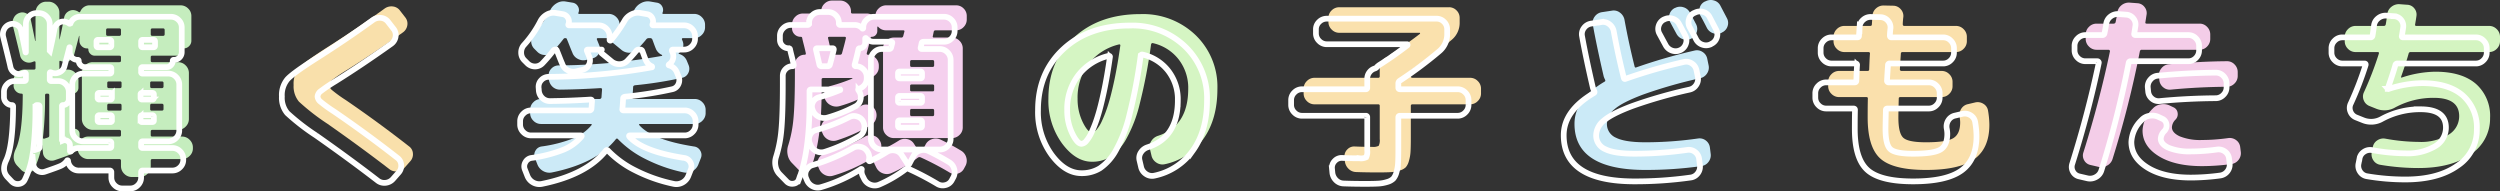
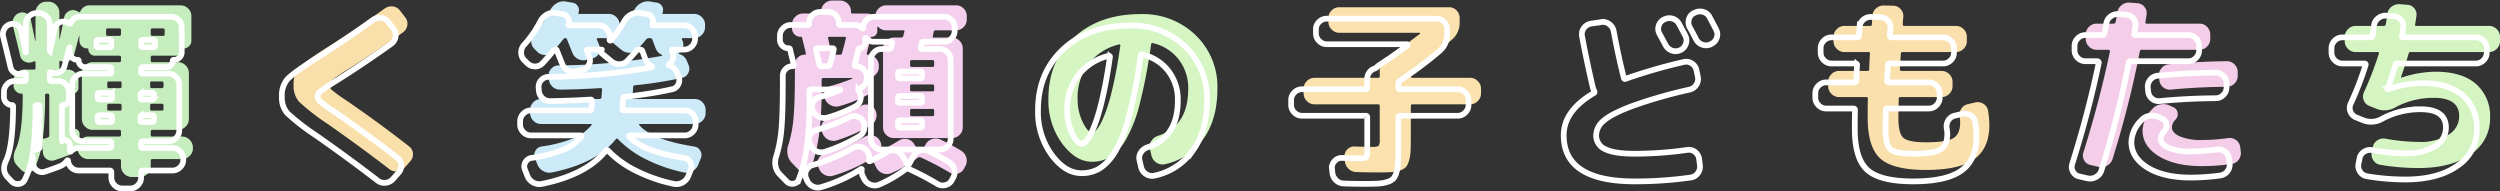
<svg xmlns="http://www.w3.org/2000/svg" width="655.313" height="50.146" viewBox="0 0 655.313 50.146">
  <rect x="0" y="0" width="655.313" height="50.146" fill="#333333" stroke="none" />
  <g id="slidetxt" transform="translate(-629.037 -727.704)">
    <path id="パス_98219" data-name="パス 98219" d="M-21.7-26.75q-.2-1-1.9-7.85a2.822,2.822,0,0,1,.225-1.975A2.511,2.511,0,0,1-21.9-37.9a2.183,2.183,0,0,1,1.85.125,2.024,2.024,0,0,1,1.1,1.425q.5,2.25,1.2,5.75a.044.044,0,0,0,.05.05.044.044,0,0,0,.05-.05V-38a2.778,2.778,0,0,1,.825-2,2.656,2.656,0,0,1,1.975-.85h.6a2.737,2.737,0,0,1,2,.85,2.737,2.737,0,0,1,.85,2v7l.05.05q.55-2.35,1.2-5.75a2.34,2.34,0,0,1,1.025-1.55A2.248,2.248,0,0,1-7.35-38.6a2.943,2.943,0,0,1,.95.4q.3.3.5-.1a2.607,2.607,0,0,1,2.55-1.6h23.7a2.778,2.778,0,0,1,2,.825A2.656,2.656,0,0,1,23.2-37.1v6.45a1.975,1.975,0,0,1-.6,1.45,1.976,1.976,0,0,1-1.45.6H21.1a.221.221,0,0,0-.25.25,1.621,1.621,0,0,1-.475,1.15,1.556,1.556,0,0,1-1.175.5H12.95a.354.354,0,0,0-.4.4v.9a.354.354,0,0,0,.4.4H19.7a2.737,2.737,0,0,1,2,.85,2.737,2.737,0,0,1,.85,2V-10.1a2.737,2.737,0,0,1-.85,2,2.737,2.737,0,0,1-2,.85H12.95q-.4,0-.4.45v.9a.354.354,0,0,0,.4.4h7.8a2.737,2.737,0,0,1,2,.85,2.737,2.737,0,0,1,.85,2v.25a2.656,2.656,0,0,1-.85,1.975,2.778,2.778,0,0,1-2,.825h-7.8q-.4,0-.4.45v1.4a2.737,2.737,0,0,1-.85,2,2.737,2.737,0,0,1-2,.85H7.6a2.737,2.737,0,0,1-2-.85,2.737,2.737,0,0,1-.85-2V.85A.4.4,0,0,0,4.3.4H-3.8A2.734,2.734,0,0,1-5.7-.325,2.708,2.708,0,0,1-6.6-2.15a.118.118,0,0,0-.1-.125.122.122,0,0,0-.15.075A4.017,4.017,0,0,1-8.65-.75Q-9.7-.3-12.65.7a2.246,2.246,0,0,1-2-.25,2.148,2.148,0,0,1-1.05-1.7l-.2-1.95a.144.144,0,0,1-.1-.05,22.241,22.241,0,0,1-1.95,6.1,1.934,1.934,0,0,1-1.575,1.075A2.181,2.181,0,0,1-21.4,3.25l-.95-1Q-24.1.5-22.85-2.2q1.8-3.7,1.85-14.2,0-.35-.3-.35a2.017,2.017,0,0,1-1.475-.625A2.017,2.017,0,0,1-23.4-18.85V-20.2a2.778,2.778,0,0,1,.825-2,2.656,2.656,0,0,1,1.975-.85h2.5q.45,0,.45-.4V-24.9q0-.4-.4-.3l-.4.15a2.39,2.39,0,0,1-2.025-.1A2.276,2.276,0,0,1-21.7-26.75ZM12.55-33.4v1.05q0,.45.4.45H15.8q.4,0,.4-.45V-33.4q0-.45-.4-.45H12.95Q12.55-33.85,12.55-33.4ZM12.4-19.55v.9q0,.45.4.45h2.65a.4.4,0,0,0,.45-.45v-.9q0-.4-.45-.4H12.8A.354.354,0,0,0,12.4-19.55Zm0,5.9v.95a.354.354,0,0,0,.4.4h2.65q.45,0,.45-.4v-.95a.4.4,0,0,0-.45-.45H12.8Q12.4-14.1,12.4-13.65Zm-7.5.95v-.95q0-.45-.4-.45H1.6a.4.4,0,0,0-.45.45v.95q0,.4.45.4H4.5A.354.354,0,0,0,4.9-12.7Zm0-6.85a.354.354,0,0,0-.4-.4H1.6q-.45,0-.45.4v.9a.4.4,0,0,0,.45.45H4.5q.4,0,.4-.45ZM.85-33.4v1.05q0,.45.4.45H4.3a.4.4,0,0,0,.45-.45V-33.4a.4.4,0,0,0-.45-.45H1.25Q.85-33.85.85-33.4ZM-11.4-25.05v1.6a.354.354,0,0,0,.4.4h1.8a2.656,2.656,0,0,1,1.975.85,2.778,2.778,0,0,1,.825,2v1.85a1.557,1.557,0,0,1-.45,1.15,1.5,1.5,0,0,1-1.1.45.221.221,0,0,0-.25.25v8.85q0,.3.25.2A1.3,1.3,0,0,1-6.7-7.3a1.255,1.255,0,0,1,.6,1.1v1.5a.118.118,0,0,0,.1.125A.149.149,0,0,0-5.85-4.6,2.619,2.619,0,0,1-3.8-5.5H4.3q.45,0,.45-.4v-.9a.4.4,0,0,0-.45-.45H-2.65a2.737,2.737,0,0,1-2-.85,2.737,2.737,0,0,1-.85-2V-22.15a2.737,2.737,0,0,1,.85-2,2.737,2.737,0,0,1,2-.85H4.3q.45,0,.45-.4v-.9q0-.4-.45-.4H-2.15a1.581,1.581,0,0,1-1.15-.5,1.581,1.581,0,0,1-.5-1.15.221.221,0,0,0-.25-.25H-4.1a1.975,1.975,0,0,1-1.45-.6,1.975,1.975,0,0,1-.6-1.45v-1.2a.044.044,0,0,0-.05-.05.044.044,0,0,0-.05.05q-.6,2.35-1.3,4.95A2.326,2.326,0,0,1-8.9-25.325,2.5,2.5,0,0,1-11-25.3h-.05Q-11.4-25.5-11.4-25.05Zm-3.75,8.75A93.28,93.28,0,0,1-15.7-5.25a.21.21,0,0,0,.075.25.276.276,0,0,0,.275.05l.9-.3a.5.5,0,0,0,.4-.55V-16.3q0-.45-.4-.45h-.3Q-15.15-16.75-15.15-16.3Z" transform="translate(656 769)" fill="#c5edbe" />
    <path id="パス_98218" data-name="パス 98218" d="M-9.05-8.8a57.1,57.1,0,0,1-7.55-5.85A6.261,6.261,0,0,1-18-19a6.471,6.471,0,0,1,1.475-4.55Q-15.05-25.15-9-29q7.95-5.05,14.85-10.05a3.011,3.011,0,0,1,2.175-.55A2.656,2.656,0,0,1,9.9-38.5l1.4,1.8a2.6,2.6,0,0,1,.5,2.075A2.809,2.809,0,0,1,10.65-32.8Q3-27.35-3.95-23a44.1,44.1,0,0,0-3.825,2.575A1.965,1.965,0,0,0-8.65-19a1.938,1.938,0,0,0,.75,1.35,35.629,35.629,0,0,0,3.6,2.6Q4.25-9.2,12.3-2.9a2.444,2.444,0,0,1,.975,1.85,2.648,2.648,0,0,1-.675,2L11.15,2.6A2.984,2.984,0,0,1,9.175,3.625,2.83,2.83,0,0,1,7.05,3Q-.15-2.55-9.05-8.8Z" transform="translate(724 769)" fill="#f9e0ab" />
    <path id="パス_98217" data-name="パス 98217" d="M4.85-8.8a2.737,2.737,0,0,1-2-.85,2.737,2.737,0,0,1-.85-2v-.85a2.737,2.737,0,0,1,.85-2,2.737,2.737,0,0,1,2-.85H20.2a.489.489,0,0,0,.5-.45q.05-.65.15-2.05,0-.35-.4-.35-5.65.35-10.6.4a2.8,2.8,0,0,1-2.025-.8,3.042,3.042,0,0,1-.925-2l-.05-.7a2.485,2.485,0,0,1,.7-2,2.577,2.577,0,0,1,1.95-.85,157.35,157.35,0,0,0,27.05-2.5q.05,0,.05-.1a.2.2,0,0,0-.05-.15,3.041,3.041,0,0,1-1.65-1.75q-.15-.35-.425-1.1T34.05-30.9a.583.583,0,0,0-.6-.4H33.1a.806.806,0,0,0-.65.3q-.7.9-2.35,2.65a2.884,2.884,0,0,1-2.05.875,3.141,3.141,0,0,1-2.15-.775L23.4-30.3q-.55-.5,0-.95.05-.05-.05-.05H19.8q-.4,0-.3.35.1.25.325.8t.325.8A2.4,2.4,0,0,1,20-27.275,2.408,2.408,0,0,1,18.35-26l-1.6.4a3.045,3.045,0,0,1-2.225-.25,2.918,2.918,0,0,1-1.475-1.7q-.25-.55-.7-1.7T11.65-31q-.05-.3-.45-.3a.527.527,0,0,0-.45.2,41.673,41.673,0,0,1-2.9,3.4,2.65,2.65,0,0,1-2,.825,2.829,2.829,0,0,1-2-.875L3.1-28.5a2.772,2.772,0,0,1-.825-1.975A2.931,2.931,0,0,1,3.05-32.55,28.446,28.446,0,0,0,7.3-38.7,4.261,4.261,0,0,1,9-40.475a3.4,3.4,0,0,1,2.3-.425l1.8.3a1.909,1.909,0,0,1,1.425.975,1.814,1.814,0,0,1,.125,1.675q-.1.3.2.3H22.6a2.737,2.737,0,0,1,2,.85,2.737,2.737,0,0,1,.85,2v1q0,.1.125.15t.175-.05a36.581,36.581,0,0,0,3.6-5.1,4.1,4.1,0,0,1,1.75-1.7,3.663,3.663,0,0,1,2.35-.4l1.75.3a1.838,1.838,0,0,1,1.4.975,1.86,1.86,0,0,1,.1,1.675q-.1.3.2.3H45a2.737,2.737,0,0,1,2,.85,2.737,2.737,0,0,1,.85,2v.65a2.737,2.737,0,0,1-.85,2,2.737,2.737,0,0,1-2,.85H42.1q-.4,0-.3.35a.877.877,0,0,0,.1.25.877.877,0,0,1,.1.25,2.626,2.626,0,0,1,.05,1.675,2.39,2.39,0,0,1-1,1.325q-.25.25,0,.3A3.02,3.02,0,0,1,43.1-25.3l.45,1.1a2.449,2.449,0,0,1-.1,2.05,2.266,2.266,0,0,1-1.6,1.25A103.928,103.928,0,0,1,29.5-18.95q-.5.1-.5.45-.1,1.8-.2,2.75-.1.4.35.4h16a2.737,2.737,0,0,1,2,.85,2.737,2.737,0,0,1,.85,2v.85a2.737,2.737,0,0,1-.85,2,2.737,2.737,0,0,1-2,.85H30.8q-.4,0-.15.35Q34.1-4.6,44.95-2.9A2.147,2.147,0,0,1,46.6-1.8,2.13,2.13,0,0,1,46.75.15L46.1,1.8a3.34,3.34,0,0,1-1.525,1.75,3.3,3.3,0,0,1-2.325.35A40.633,40.633,0,0,1,32.1.325,26.076,26.076,0,0,1,25-4.85a.313.313,0,0,0-.5,0Q19.45,1.5,7.75,3.9a3.3,3.3,0,0,1-2.325-.35A3.34,3.34,0,0,1,3.9,1.8L3.25.15A2.13,2.13,0,0,1,3.4-1.8,2.118,2.118,0,0,1,5-2.9,35.792,35.792,0,0,0,13.225-5,12.186,12.186,0,0,0,18.05-8.45q.25-.35-.15-.35Z" transform="translate(766 769)" fill="#cceaf7" />
    <path id="パス_98216" data-name="パス 98216" d="M4.45,3.3,2.65,1.45A4.13,4.13,0,0,1,1.5-.725,4.787,4.787,0,0,1,1.65-3.2a33.215,33.215,0,0,0,1.375-7.025Q3.4-14.15,3.4-22.25V-24.4a2.455,2.455,0,0,1,.75-1.8,2.455,2.455,0,0,1,1.8-.75q.4,0,.3-.45-.15-.75-.5-2.1T5.3-31.4q-.05-.25-.4-.25a2.175,2.175,0,0,1-1.6-.65,2.175,2.175,0,0,1-.65-1.6v-1a2.737,2.737,0,0,1,.85-2,2.737,2.737,0,0,1,2-.85H9.85q.45,0,.45-.4v-.2a2.656,2.656,0,0,1,.85-1.975,2.778,2.778,0,0,1,2-.825h2.1a2.778,2.778,0,0,1,2,.825,2.656,2.656,0,0,1,.85,1.975v.2a.354.354,0,0,0,.4.4h3.65a2.675,2.675,0,0,1,2.1.9.1.1,0,0,0,.15.05.16.16,0,0,0,.1-.15v-.15a2.656,2.656,0,0,1,.85-1.975,2.778,2.778,0,0,1,2-.825h18.3a2.7,2.7,0,0,1,1.975.825A2.7,2.7,0,0,1,48.45-37.1v.9a2.778,2.778,0,0,1-.825,2,2.656,2.656,0,0,1-1.975.85h-5.3q-.5,0-.55.35-.05.2-.125.575t-.125.575q-.1.4.3.4h4.7a2.737,2.737,0,0,1,2,.85,2.737,2.737,0,0,1,.85,2V-7.9a2.656,2.656,0,0,1-.85,1.975,2.778,2.778,0,0,1-2,.825H29.35a2.778,2.778,0,0,1-2-.825A2.656,2.656,0,0,1,26.5-7.9V-28.6a2.737,2.737,0,0,1,.85-2,2.737,2.737,0,0,1,2-.85h1.9a.5.5,0,0,0,.55-.4q.05-.2.15-.575T32.1-33q.1-.35-.35-.35h-4.4a2.675,2.675,0,0,1-2.1-.9.122.122,0,0,0-.15-.075.118.118,0,0,0-.1.125v1.05a1.481,1.481,0,0,1-.425,1.05,1.359,1.359,0,0,1-1.025.45.32.32,0,0,0-.3.2q-.35,1.65-1,4.05-.1.45.3.45a2.737,2.737,0,0,1,2,.85,2.737,2.737,0,0,1,.85,2v.4a2.649,2.649,0,0,1-.6,1.7,2.863,2.863,0,0,1-1.5,1q-.25.1-.05.4a.841.841,0,0,1,.125.2.841.841,0,0,0,.125.2,2.684,2.684,0,0,1,.25,2.1,2.465,2.465,0,0,1-1.25,1.65,38.117,38.117,0,0,1-7.3,2.95,3.165,3.165,0,0,1-2.275-.15A3.087,3.087,0,0,1,11.3-15.3l-.05-.15a2.28,2.28,0,0,1,.05-2.025A2.411,2.411,0,0,1,12.9-18.8a45.845,45.845,0,0,0,5.55-1.9q.05-.1,0-.15h-7.6q-.45,0-.45.4v3.2q0,12.85-2.8,20a1.626,1.626,0,0,1-1.4,1.1A1.951,1.951,0,0,1,4.45,3.3ZM33.6-25.1v.9q0,.45.4.45h5.5q.4,0,.4-.45v-.9q0-.45-.4-.45H34Q33.6-25.55,33.6-25.1Zm0,6.35v1a.354.354,0,0,0,.4.4h5.5a.354.354,0,0,0,.4-.4v-1a.354.354,0,0,0-.4-.4H34A.354.354,0,0,0,33.6-18.75Zm0,6.45v1q0,.45.4.45h5.5q.4,0,.4-.45v-1q0-.45-.4-.45H34Q33.6-12.75,33.6-12.3ZM12.45-31.65q-.45,0-.35.4l.9,3.9a.473.473,0,0,0,.5.4h1.7a.5.5,0,0,0,.55-.4q.7-2.5,1-3.85.1-.45-.3-.45Zm11.9,33.5A2.644,2.644,0,0,1,24.1.15.1.1,0,0,0,24.05,0a.163.163,0,0,0-.2.05,41.39,41.39,0,0,1-10.4,4.7,2.876,2.876,0,0,1-2.225-.2A3.12,3.12,0,0,1,9.7,2.85L9.5,2.4A2.511,2.511,0,0,1,9.575.35,2.5,2.5,0,0,1,11.15-1,48.751,48.751,0,0,0,21.7-5.45a2.709,2.709,0,0,1,2.1-.35,2.645,2.645,0,0,1,1.75,1.2,2.735,2.735,0,0,1,.4,2.35q-.05.1.075.175a.225.225,0,0,0,.225.025,38.142,38.142,0,0,0,4.4-2.4,2.878,2.878,0,0,1,2.1-.4,2.644,2.644,0,0,1,1.8,1.15L36.1-1.3a.339.339,0,0,0,.25.1.2.2,0,0,0,.2-.1l1.1-2.1a2.838,2.838,0,0,1,1.7-1.425A3.007,3.007,0,0,1,41.6-4.7a61.765,61.765,0,0,1,5.45,2.95A2.979,2.979,0,0,1,48.35.075a2.887,2.887,0,0,1-.3,2.225l-.35.65A2.519,2.519,0,0,1,46,4.225,2.633,2.633,0,0,1,43.9,3.9,74.786,74.786,0,0,0,36.35-.05a.761.761,0,0,0-.75.1A33.474,33.474,0,0,1,28.65,4.1a2.938,2.938,0,0,1-2.225.025A3.039,3.039,0,0,1,24.75,2.65ZM14.4-4.5a2.946,2.946,0,0,1-2.225-.175A3.016,3.016,0,0,1,10.65-6.35l-.2-.45a2.572,2.572,0,0,1,.075-2.075A2.333,2.333,0,0,1,12.1-10.2a45.54,45.54,0,0,0,8.65-3.35,2.561,2.561,0,0,1,2.075-.225A2.539,2.539,0,0,1,24.45-12.5a2.971,2.971,0,0,1,.25,2.2,2.781,2.781,0,0,1-1.3,1.75A42.673,42.673,0,0,1,14.4-4.5Z" transform="translate(834 769)" fill="#f5d0ee" />
    <path id="パス_98215" data-name="パス 98215" d="M21.35-29.65a14.25,14.25,0,0,0-7.975,5.125A14.62,14.62,0,0,0,10.5-15.4a13.708,13.708,0,0,0,1.325,6.075Q13.15-6.6,14.25-6.6a1.787,1.787,0,0,0,1.2-.675,9.373,9.373,0,0,0,1.45-2.35,33.155,33.155,0,0,0,1.6-4.2q.8-2.525,1.65-6.525t1.55-9a.21.21,0,0,0-.075-.25A.276.276,0,0,0,21.35-29.65ZM14.25,1.1Q10,1.1,6.425-3.7A19.034,19.034,0,0,1,2.85-15.4q0-9.85,6.65-16.025T27-37.6a19.914,19.914,0,0,1,14.45,5.525A18.757,18.757,0,0,1,47.15-18q0,8-3.7,13.15a16.482,16.482,0,0,1-10.1,6.6,2.788,2.788,0,0,1-2.225-.45A2.954,2.954,0,0,1,29.85-.6l-.4-1.7a2.574,2.574,0,0,1,.4-2.075A3.225,3.225,0,0,1,31.6-5.7Q39.5-8.25,39.5-18a12.15,12.15,0,0,0-2.55-7.775A11.825,11.825,0,0,0,30.2-30q-.35-.05-.45.4a137.362,137.362,0,0,1-2.925,15.375A36.466,36.466,0,0,1,23.2-4.775,13.552,13.552,0,0,1,19.1-.2,9.024,9.024,0,0,1,14.25,1.1Z" transform="translate(901 769)" fill="#d5f5c3" />
    <path id="パス_98214" data-name="パス 98214" d="M4.6-13.95a2.737,2.737,0,0,1-2-.85,2.737,2.737,0,0,1-.85-2v-1.25a2.737,2.737,0,0,1,.85-2,2.737,2.737,0,0,1,2-.85H21.3a.354.354,0,0,0,.4-.4v-2.35a2.721,2.721,0,0,1,.575-1.7,2.741,2.741,0,0,1,1.425-1,1.2,1.2,0,0,0,.6-.45,5.741,5.741,0,0,1,.55-.45q3.65-2.3,7.35-5.15a.208.208,0,0,0,.075-.2.118.118,0,0,0-.125-.1H11.1a2.737,2.737,0,0,1-2-.85,2.737,2.737,0,0,1-.85-2V-36.6a2.656,2.656,0,0,1,.85-1.975,2.778,2.778,0,0,1,2-.825H39.85a2.7,2.7,0,0,1,1.975.825A2.7,2.7,0,0,1,42.65-36.6v1.05A5.8,5.8,0,0,1,40.5-30.8a106.354,106.354,0,0,1-10.25,7.65.865.865,0,0,0-.4.7v1.15q0,.4.45.4H45.4a2.737,2.737,0,0,1,2,.85,2.737,2.737,0,0,1,.85,2v1.25a2.737,2.737,0,0,1-.85,2,2.737,2.737,0,0,1-2,.85H30.3q-.45,0-.45.4v8.4q0,2.3-.075,3.6A10.457,10.457,0,0,1,29.35.9a4.194,4.194,0,0,1-.825,1.65,3.723,3.723,0,0,1-1.575.85,9.567,9.567,0,0,1-2.325.425Q23.4,3.9,21.2,3.9q-3.15,0-5.7-.1a2.89,2.89,0,0,1-2.025-.9A3.243,3.243,0,0,1,12.55.85L12.45-.2a2.5,2.5,0,0,1,.75-1.925A2.454,2.454,0,0,1,15.15-2.9q2.2.1,4.55.1a3.07,3.07,0,0,0,1.725-.275A3.211,3.211,0,0,0,21.7-4.85v-8.7a.354.354,0,0,0-.4-.4Z" transform="translate(969 769)" fill="#fae1ad" />
-     <path id="パス_98213" data-name="パス 98213" d="M32.1-39.2a2.808,2.808,0,0,1,2.2-.2A2.746,2.746,0,0,1,36-38q.55,1,1.65,3.1a2.682,2.682,0,0,1,.1,2.15,2.746,2.746,0,0,1-1.45,1.6,2.809,2.809,0,0,1-2.2.1,2.94,2.94,0,0,1-1.65-1.45q-.25-.45-1.6-2.95a2.571,2.571,0,0,1-.2-2.1,2.743,2.743,0,0,1,1.4-1.65ZM44-39.8q1.65,3.15,1.7,3.25a2.628,2.628,0,0,1,.175,2.15,2.654,2.654,0,0,1-1.425,1.6l-.15.1a2.813,2.813,0,0,1-2.175.125A2.838,2.838,0,0,1,40.45-34q-.25-.5-.8-1.55T38.8-37.1a2.748,2.748,0,0,1-.225-2.15A2.492,2.492,0,0,1,39.95-40.9l.15-.05a2.887,2.887,0,0,1,2.2-.225A2.658,2.658,0,0,1,44-39.8ZM24.35,3.25q-18.6,0-18.6-12.1,0-6.4,7.9-11.05.3-.15.1-.55a4.7,4.7,0,0,1-.35-.85q-1.8-7.75-2.85-13.55a2.643,2.643,0,0,1,.5-2.1A2.822,2.822,0,0,1,12.9-38.1l2.65-.4a2.643,2.643,0,0,1,2.1.5,3.026,3.026,0,0,1,1.2,1.85q1.1,6.05,2.65,12.25.1.45.5.25a141.221,141.221,0,0,1,15.25-4.4,2.627,2.627,0,0,1,2.075.375A2.711,2.711,0,0,1,40.55-25.9l.35,1.7a2.735,2.735,0,0,1-.4,2.15,2.777,2.777,0,0,1-1.8,1.25,125.537,125.537,0,0,0-14.925,4.275q-5.525,2.075-7.525,3.85a5.113,5.113,0,0,0-2,3.825A3.88,3.88,0,0,0,16.625-5.2Q19-4,24.35-4a96.792,96.792,0,0,0,13.8-1,2.654,2.654,0,0,1,2.05.55A2.7,2.7,0,0,1,41.25-2.6l.2,1.6a2.836,2.836,0,0,1-.575,2.15,2.758,2.758,0,0,1-1.925,1.1A103.883,103.883,0,0,1,24.35,3.25Z" transform="translate(1036 769)" fill="#cbeaf7" />
    <path id="パス_98212" data-name="パス 98212" d="M7.1-15.85a2.737,2.737,0,0,1-2-.85,2.737,2.737,0,0,1-.85-2v-1.15a2.737,2.737,0,0,1,.85-2,2.737,2.737,0,0,1,2-.85h7.45q.45,0,.45-.4.1-2.85.2-4.15a.354.354,0,0,0-.4-.4H8.5a2.737,2.737,0,0,1-2-.85,2.737,2.737,0,0,1-.85-2v-1.15a2.737,2.737,0,0,1,.85-2,2.737,2.737,0,0,1,2-.85h6.75q.45,0,.45-.4.05-.7.15-2.2a2.727,2.727,0,0,1,.95-2,2.871,2.871,0,0,1,2.1-.75l2.45.05a2.63,2.63,0,0,1,1.925.925,2.6,2.6,0,0,1,.675,2.025q-.05.35-.1.95t-.05.95q0,.45.4.45H37.75a2.737,2.737,0,0,1,2,.85,2.737,2.737,0,0,1,.85,2v1.15a2.737,2.737,0,0,1-.85,2,2.737,2.737,0,0,1-2,.85h-14a.4.4,0,0,0-.45.45q-.2,2.85-.25,4.05a.4.4,0,0,0,.45.45H34a2.737,2.737,0,0,1,2,.85,2.737,2.737,0,0,1,.85,2v1.15a2.737,2.737,0,0,1-.85,2,2.737,2.737,0,0,1-2,.85H23.2q-.45,0-.45.35-.1,3.8-.1,5,0,4.15,1.3,5.325T29.9-4q5.4,0,7.175-1.1T38.85-9.2a7.725,7.725,0,0,0-.15-1.4,2.985,2.985,0,0,1,.425-2.175A2.711,2.711,0,0,1,40.9-14l1.9-.45a2.794,2.794,0,0,1,2.15.375,2.519,2.519,0,0,1,1.2,1.775,22.838,22.838,0,0,1,.35,3.7q0,6.15-3.925,9T29.9,3.25q-8.65,0-11.975-2.975T14.6-10.5q0-3.15.05-5,0-.35-.4-.35Z" transform="translate(1104 769)" fill="#fae0ac" />
    <path id="パス_98211" data-name="パス 98211" d="M27.05-17.8a2.643,2.643,0,0,1-2.025-.65,2.724,2.724,0,0,1-.975-1.9l-.1-1a2.752,2.752,0,0,1,.675-2.075A2.742,2.742,0,0,1,26.55-24.45q8.1-.75,15.25-.8a2.656,2.656,0,0,1,1.975.85,2.778,2.778,0,0,1,.825,2v1a2.737,2.737,0,0,1-.85,2,2.737,2.737,0,0,1-2,.85Q34.3-18.5,27.05-17.8ZM42.1-5.1a2.786,2.786,0,0,1,2.075.525A2.582,2.582,0,0,1,45.25-2.75l.15,1.2A2.813,2.813,0,0,1,44.85.575,2.854,2.854,0,0,1,43,1.7a58.414,58.414,0,0,1-7.75.55q-7.15,0-11.375-2.625T19.65-7.1a8.462,8.462,0,0,1,2.65-5.7,3.53,3.53,0,0,1,2.175-1.15,3.946,3.946,0,0,1,2.475.4l.85.4a1.839,1.839,0,0,1,1.05,1.45,2.01,2.01,0,0,1-.55,1.75,3.073,3.073,0,0,0-.95,2q0,1.45,2.075,2.4a14.35,14.35,0,0,0,5.825.95A50.619,50.619,0,0,0,42.1-5.1ZM6,1.95A2.434,2.434,0,0,1,4.35.725a2.507,2.507,0,0,1-.2-2.075Q8.4-14.85,11.1-27.8a.3.3,0,0,0-.075-.3.358.358,0,0,0-.275-.15H7.6a2.737,2.737,0,0,1-2-.85,2.737,2.737,0,0,1-.85-2v-1.15a2.737,2.737,0,0,1,.85-2,2.737,2.737,0,0,1,2-.85h4.45a.514.514,0,0,0,.55-.45q.1-.45.25-1.25t.2-1.25a2.944,2.944,0,0,1,1.15-1.925,3.016,3.016,0,0,1,2.15-.625l2,.15a2.5,2.5,0,0,1,1.85,1.025,2.49,2.49,0,0,1,.5,2.025q-.05.3-.15.95t-.15.95q-.1.4.35.4H34.6a2.656,2.656,0,0,1,1.975.85,2.778,2.778,0,0,1,.825,2v1.15a2.778,2.778,0,0,1-.825,2,2.656,2.656,0,0,1-1.975.85H19.45a.473.473,0,0,0-.5.4A259.771,259.771,0,0,1,11.8.35,2.914,2.914,0,0,1,10.375,2.1a3.085,3.085,0,0,1-2.225.35Z" transform="translate(1171 769)" fill="#f4cde8" />
    <path id="パス_98210" data-name="パス 98210" d="M7.5-27.65a2.737,2.737,0,0,1-2-.85,2.737,2.737,0,0,1-.85-2v-1.15a2.737,2.737,0,0,1,.85-2,2.737,2.737,0,0,1,2-.85h7.4a.473.473,0,0,0,.5-.4q.1-.5.225-1.4t.175-1.3a2.843,2.843,0,0,1,1.075-1.9A3.065,3.065,0,0,1,19-40.2l2,.15a2.471,2.471,0,0,1,1.875.925A2.531,2.531,0,0,1,23.45-37.1q-.05.4-.175,1.15L23.1-34.9q-.1.4.35.4H42.5a2.737,2.737,0,0,1,2,.85,2.737,2.737,0,0,1,.85,2v1.15a2.737,2.737,0,0,1-.85,2,2.737,2.737,0,0,1-2,.85H21.95a.5.5,0,0,0-.55.4q-.6,2.2-2,6.15v.1h.05a.144.144,0,0,0,.1.05A28.97,28.97,0,0,1,28.4-22.5q6.95,0,10.65,3.2a11.141,11.141,0,0,1,3.7,8.9A11.168,11.168,0,0,1,37.675-.85Q32.6,2.75,24,2.75A59.861,59.861,0,0,1,13.95,1.9,2.62,2.62,0,0,1,12.15.725a2.756,2.756,0,0,1-.4-2.175L12-2.7a2.62,2.62,0,0,1,1.175-1.8A2.827,2.827,0,0,1,15.3-4.95,50.311,50.311,0,0,0,24-4.1a14.212,14.212,0,0,0,7.8-1.85,5.616,5.616,0,0,0,2.85-4.9q0-4.8-6.65-4.8a20.994,20.994,0,0,0-10.1,2.5,5.636,5.636,0,0,1-5,.35l-1.75-.7a2.645,2.645,0,0,1-1.525-1.525A2.559,2.559,0,0,1,9.7-17.15a85.356,85.356,0,0,0,3.9-10.1q.1-.4-.3-.4Z" transform="translate(1239 769)" fill="#d4f4c1" />
    <path id="パス_98209" data-name="パス 98209" d="M-325.225-26.75q-.2-1-1.9-7.85a2.822,2.822,0,0,1,.225-1.975,2.511,2.511,0,0,1,1.475-1.325,2.183,2.183,0,0,1,1.85.125,2.024,2.024,0,0,1,1.1,1.425q.5,2.25,1.2,5.75a.044.044,0,0,0,.05.05.044.044,0,0,0,.05-.05V-38a2.778,2.778,0,0,1,.825-2,2.656,2.656,0,0,1,1.975-.85h.6a2.737,2.737,0,0,1,2,.85,2.737,2.737,0,0,1,.85,2v7l.05.05q.55-2.35,1.2-5.75a2.34,2.34,0,0,1,1.025-1.55,2.248,2.248,0,0,1,1.775-.35,2.943,2.943,0,0,1,.95.4q.3.3.5-.1a2.607,2.607,0,0,1,2.55-1.6h23.7a2.778,2.778,0,0,1,2,.825,2.656,2.656,0,0,1,.85,1.975v6.45a1.976,1.976,0,0,1-.6,1.45,1.975,1.975,0,0,1-1.45.6h-.05a.221.221,0,0,0-.25.25,1.621,1.621,0,0,1-.475,1.15,1.556,1.556,0,0,1-1.175.5h-6.25a.354.354,0,0,0-.4.4v.9a.354.354,0,0,0,.4.4h6.75a2.737,2.737,0,0,1,2,.85,2.737,2.737,0,0,1,.85,2V-10.1a2.737,2.737,0,0,1-.85,2,2.737,2.737,0,0,1-2,.85h-6.75q-.4,0-.4.45v.9a.354.354,0,0,0,.4.4h7.8a2.737,2.737,0,0,1,2,.85,2.737,2.737,0,0,1,.85,2v.25a2.656,2.656,0,0,1-.85,1.975,2.778,2.778,0,0,1-2,.825h-7.8q-.4,0-.4.45v1.4a2.737,2.737,0,0,1-.85,2,2.737,2.737,0,0,1-2,.85h-2.1a2.737,2.737,0,0,1-2-.85,2.737,2.737,0,0,1-.85-2V.85a.4.4,0,0,0-.45-.45h-8.1a2.735,2.735,0,0,1-1.9-.725,2.708,2.708,0,0,1-.9-1.825.118.118,0,0,0-.1-.125.122.122,0,0,0-.15.075,4.017,4.017,0,0,1-1.8,1.45q-1.05.45-4,1.45a2.246,2.246,0,0,1-2-.25,2.148,2.148,0,0,1-1.05-1.7l-.2-1.95a.144.144,0,0,1-.1-.05,22.241,22.241,0,0,1-1.95,6.1,1.934,1.934,0,0,1-1.575,1.075,2.181,2.181,0,0,1-1.875-.675l-.95-1q-1.75-1.75-.5-4.45,1.8-3.7,1.85-14.2,0-.35-.3-.35a2.017,2.017,0,0,1-1.475-.625,2.017,2.017,0,0,1-.625-1.475V-20.2a2.778,2.778,0,0,1,.825-2,2.656,2.656,0,0,1,1.975-.85h2.5q.45,0,.45-.4V-24.9q0-.4-.4-.3l-.4.15a2.39,2.39,0,0,1-2.025-.1A2.276,2.276,0,0,1-325.225-26.75Zm34.25-6.65v1.05q0,.45.4.45h2.85q.4,0,.4-.45V-33.4q0-.45-.4-.45h-2.85Q-290.975-33.85-290.975-33.4Zm-.15,13.85v.9q0,.45.4.45h2.65a.4.4,0,0,0,.45-.45v-.9q0-.4-.45-.4h-2.65A.354.354,0,0,0-291.125-19.55Zm0,5.9v.95a.354.354,0,0,0,.4.4h2.65q.45,0,.45-.4v-.95a.4.4,0,0,0-.45-.45h-2.65Q-291.125-14.1-291.125-13.65Zm-7.5.95v-.95q0-.45-.4-.45h-2.9a.4.4,0,0,0-.45.45v.95q0,.4.45.4h2.9A.354.354,0,0,0-298.625-12.7Zm0-6.85a.354.354,0,0,0-.4-.4h-2.9q-.45,0-.45.4v.9a.4.4,0,0,0,.45.45h2.9q.4,0,.4-.45Zm-4.05-13.85v1.05q0,.45.4.45h3.05a.4.4,0,0,0,.45-.45V-33.4a.4.4,0,0,0-.45-.45h-3.05Q-302.675-33.85-302.675-33.4Zm-12.25,8.35v1.6a.354.354,0,0,0,.4.4h1.8a2.656,2.656,0,0,1,1.975.85,2.778,2.778,0,0,1,.825,2v1.85a1.557,1.557,0,0,1-.45,1.15,1.5,1.5,0,0,1-1.1.45.221.221,0,0,0-.25.25v8.85q0,.3.25.2a1.3,1.3,0,0,1,1.25.15,1.255,1.255,0,0,1,.6,1.1v1.5a.118.118,0,0,0,.1.125.149.149,0,0,0,.15-.025,2.619,2.619,0,0,1,2.05-.9h8.1q.45,0,.45-.4v-.9a.4.4,0,0,0-.45-.45h-6.95a2.737,2.737,0,0,1-2-.85,2.737,2.737,0,0,1-.85-2V-22.15a2.737,2.737,0,0,1,.85-2,2.737,2.737,0,0,1,2-.85h6.95q.45,0,.45-.4v-.9q0-.4-.45-.4h-6.45a1.581,1.581,0,0,1-1.15-.5,1.581,1.581,0,0,1-.5-1.15.221.221,0,0,0-.25-.25h-.05a1.975,1.975,0,0,1-1.45-.6,1.976,1.976,0,0,1-.6-1.45v-1.2a.044.044,0,0,0-.05-.05.044.044,0,0,0-.05.05q-.6,2.35-1.3,4.95a2.326,2.326,0,0,1-1.35,1.575,2.5,2.5,0,0,1-2.1.025h-.05Q-314.925-25.5-314.925-25.05Zm-3.75,8.75a93.278,93.278,0,0,1-.55,11.05.21.21,0,0,0,.075.25.276.276,0,0,0,.275.05l.9-.3a.5.5,0,0,0,.4-.55V-16.3q0-.45-.4-.45h-.3Q-318.675-16.75-318.675-16.3Zm73.55,7.5a57.1,57.1,0,0,1-7.55-5.85,6.261,6.261,0,0,1-1.4-4.35,6.471,6.471,0,0,1,1.475-4.55q1.475-1.6,7.525-5.45,7.95-5.05,14.85-10.05a3.011,3.011,0,0,1,2.175-.55,2.656,2.656,0,0,1,1.875,1.1l1.4,1.8a2.6,2.6,0,0,1,.5,2.075,2.809,2.809,0,0,1-1.15,1.825q-7.65,5.45-14.6,9.8a44.105,44.105,0,0,0-3.825,2.575A1.965,1.965,0,0,0-244.725-19a1.938,1.938,0,0,0,.75,1.35,35.629,35.629,0,0,0,3.6,2.6q8.55,5.85,16.6,12.15a2.444,2.444,0,0,1,.975,1.85,2.648,2.648,0,0,1-.675,2l-1.45,1.65A2.984,2.984,0,0,1-226.9,3.625,2.83,2.83,0,0,1-229.025,3Q-236.225-2.55-245.125-8.8Zm56.35,0a2.737,2.737,0,0,1-2-.85,2.737,2.737,0,0,1-.85-2v-.85a2.737,2.737,0,0,1,.85-2,2.737,2.737,0,0,1,2-.85h15.35a.489.489,0,0,0,.5-.45q.05-.65.15-2.05,0-.35-.4-.35-5.65.35-10.6.4a2.8,2.8,0,0,1-2.025-.8,3.042,3.042,0,0,1-.925-2l-.05-.7a2.485,2.485,0,0,1,.7-2,2.577,2.577,0,0,1,1.95-.85,157.351,157.351,0,0,0,27.05-2.5q.05,0,.05-.1a.2.2,0,0,0-.05-.15,3.041,3.041,0,0,1-1.65-1.75q-.15-.35-.425-1.1t-.425-1.15a.583.583,0,0,0-.6-.4h-.35a.806.806,0,0,0-.65.3q-.7.9-2.35,2.65a2.884,2.884,0,0,1-2.05.875,3.141,3.141,0,0,1-2.15-.775l-2.5-2.05q-.55-.5,0-.95.05-.05-.05-.05h-3.55q-.4,0-.3.35.1.25.325.8t.325.8a2.4,2.4,0,0,1-.15,2.075A2.408,2.408,0,0,1-175.275-26l-1.6.4a3.045,3.045,0,0,1-2.225-.25,2.918,2.918,0,0,1-1.475-1.7q-.25-.55-.7-1.7t-.7-1.75q-.05-.3-.45-.3a.527.527,0,0,0-.45.2,41.673,41.673,0,0,1-2.9,3.4,2.65,2.65,0,0,1-2,.825,2.829,2.829,0,0,1-2-.875l-.75-.75a2.772,2.772,0,0,1-.825-1.975,2.931,2.931,0,0,1,.775-2.075,28.446,28.446,0,0,0,4.25-6.15,4.261,4.261,0,0,1,1.7-1.775,3.4,3.4,0,0,1,2.3-.425l1.8.3a1.909,1.909,0,0,1,1.425.975,1.814,1.814,0,0,1,.125,1.675q-.1.3.2.3h7.75a2.737,2.737,0,0,1,2,.85,2.737,2.737,0,0,1,.85,2v1q0,.1.125.15t.175-.05a36.582,36.582,0,0,0,3.6-5.1,4.1,4.1,0,0,1,1.75-1.7,3.663,3.663,0,0,1,2.35-.4l1.75.3a1.838,1.838,0,0,1,1.4.975,1.86,1.86,0,0,1,.1,1.675q-.1.3.2.3h8.1a2.737,2.737,0,0,1,2,.85,2.737,2.737,0,0,1,.85,2v.65a2.737,2.737,0,0,1-.85,2,2.737,2.737,0,0,1-2,.85h-2.9q-.4,0-.3.35a.877.877,0,0,0,.1.25.877.877,0,0,1,.1.25,2.626,2.626,0,0,1,.05,1.675,2.39,2.39,0,0,1-1,1.325q-.25.25,0,.3a3.02,3.02,0,0,1,2.05,1.85l.45,1.1a2.449,2.449,0,0,1-.1,2.05,2.266,2.266,0,0,1-1.6,1.25,103.928,103.928,0,0,1-12.35,1.95q-.5.1-.5.45-.1,1.8-.2,2.75-.1.4.35.4h16a2.737,2.737,0,0,1,2,.85,2.737,2.737,0,0,1,.85,2v.85a2.737,2.737,0,0,1-.85,2,2.737,2.737,0,0,1-2,.85h-14.35q-.4,0-.15.35,3.45,3.85,14.3,5.55a2.147,2.147,0,0,1,1.65,1.1,2.13,2.13,0,0,1,.15,1.95l-.65,1.65a3.34,3.34,0,0,1-1.525,1.75,3.3,3.3,0,0,1-2.325.35A40.633,40.633,0,0,1-161.525.325a26.075,26.075,0,0,1-7.1-5.175.313.313,0,0,0-.5,0q-5.05,6.35-16.75,8.75a3.3,3.3,0,0,1-2.325-.35,3.34,3.34,0,0,1-1.525-1.75l-.65-1.65a2.13,2.13,0,0,1,.15-1.95,2.118,2.118,0,0,1,1.6-1.1A35.792,35.792,0,0,0-180.4-5a12.186,12.186,0,0,0,4.825-3.45q.25-.35-.15-.35Zm67.05,12.1-1.8-1.85a4.13,4.13,0,0,1-1.15-2.175,4.787,4.787,0,0,1,.15-2.475,33.215,33.215,0,0,0,1.375-7.025q.375-3.925.375-12.025V-24.4a2.455,2.455,0,0,1,.75-1.8,2.455,2.455,0,0,1,1.8-.75q.4,0,.3-.45-.15-.75-.5-2.1t-.45-1.9q-.05-.25-.4-.25a2.175,2.175,0,0,1-1.6-.65,2.175,2.175,0,0,1-.65-1.6v-1a2.737,2.737,0,0,1,.85-2,2.737,2.737,0,0,1,2-.85h4.35q.45,0,.45-.4v-.2a2.656,2.656,0,0,1,.85-1.975,2.778,2.778,0,0,1,2-.825h2.1a2.778,2.778,0,0,1,2,.825,2.656,2.656,0,0,1,.85,1.975v.2a.354.354,0,0,0,.4.4h3.65a2.675,2.675,0,0,1,2.1.9.1.1,0,0,0,.15.05.16.16,0,0,0,.1-.15v-.15a2.656,2.656,0,0,1,.85-1.975,2.778,2.778,0,0,1,2-.825h18.3a2.7,2.7,0,0,1,1.975.825,2.7,2.7,0,0,1,.825,1.975v.9a2.778,2.778,0,0,1-.825,2,2.656,2.656,0,0,1-1.975.85h-5.3q-.5,0-.55.35-.05.2-.125.575t-.125.575q-.1.4.3.4h4.7a2.737,2.737,0,0,1,2,.85,2.737,2.737,0,0,1,.85,2V-7.9a2.656,2.656,0,0,1-.85,1.975,2.778,2.778,0,0,1-2,.825h-15.2a2.778,2.778,0,0,1-2-.825,2.656,2.656,0,0,1-.85-1.975V-28.6a2.737,2.737,0,0,1,.85-2,2.737,2.737,0,0,1,2-.85h1.9a.5.5,0,0,0,.55-.4q.05-.2.15-.575t.15-.575q.1-.35-.35-.35h-4.4a2.675,2.675,0,0,1-2.1-.9.122.122,0,0,0-.15-.075.118.118,0,0,0-.1.125v1.05a1.481,1.481,0,0,1-.425,1.05,1.359,1.359,0,0,1-1.025.45.32.32,0,0,0-.3.2q-.35,1.65-1,4.05-.1.45.3.45a2.737,2.737,0,0,1,2,.85,2.737,2.737,0,0,1,.85,2v.4a2.649,2.649,0,0,1-.6,1.7,2.863,2.863,0,0,1-1.5,1q-.25.1-.05.4a.841.841,0,0,1,.125.2.841.841,0,0,0,.125.2,2.684,2.684,0,0,1,.25,2.1,2.465,2.465,0,0,1-1.25,1.65,38.117,38.117,0,0,1-7.3,2.95,3.165,3.165,0,0,1-2.275-.15,3.087,3.087,0,0,1-1.625-1.65l-.05-.15a2.28,2.28,0,0,1,.05-2.025,2.411,2.411,0,0,1,1.6-1.325,45.845,45.845,0,0,0,5.55-1.9q.05-.1,0-.15h-7.6q-.45,0-.45.4v3.2q0,12.85-2.8,20a1.626,1.626,0,0,1-1.4,1.1A1.951,1.951,0,0,1-121.725,3.3Zm29.15-28.4v.9q0,.45.4.45h5.5q.4,0,.4-.45v-.9q0-.45-.4-.45h-5.5Q-92.575-25.55-92.575-25.1Zm0,6.35v1a.354.354,0,0,0,.4.4h5.5a.354.354,0,0,0,.4-.4v-1a.354.354,0,0,0-.4-.4h-5.5A.354.354,0,0,0-92.575-18.75Zm0,6.45v1q0,.45.4.45h5.5q.4,0,.4-.45v-1q0-.45-.4-.45h-5.5Q-92.575-12.75-92.575-12.3Zm-21.15-19.35q-.45,0-.35.4l.9,3.9a.473.473,0,0,0,.5.4h1.7a.5.5,0,0,0,.55-.4q.7-2.5,1-3.85.1-.45-.3-.45Zm11.9,33.5a2.644,2.644,0,0,1-.25-1.7.1.1,0,0,0-.05-.15.163.163,0,0,0-.2.05,41.39,41.39,0,0,1-10.4,4.7,2.876,2.876,0,0,1-2.225-.2,3.12,3.12,0,0,1-1.525-1.7l-.2-.45A2.511,2.511,0,0,1-116.6.35,2.5,2.5,0,0,1-115.025-1a48.751,48.751,0,0,0,10.55-4.45,2.709,2.709,0,0,1,2.1-.35,2.645,2.645,0,0,1,1.75,1.2,2.735,2.735,0,0,1,.4,2.35q-.05.1.075.175a.225.225,0,0,0,.225.025,38.142,38.142,0,0,0,4.4-2.4,2.878,2.878,0,0,1,2.1-.4,2.644,2.644,0,0,1,1.8,1.15l1.55,2.4a.339.339,0,0,0,.25.1.2.2,0,0,0,.2-.1l1.1-2.1a2.838,2.838,0,0,1,1.7-1.425,3.007,3.007,0,0,1,2.25.125,61.765,61.765,0,0,1,5.45,2.95,2.979,2.979,0,0,1,1.3,1.825,2.887,2.887,0,0,1-.3,2.225l-.35.65a2.519,2.519,0,0,1-1.7,1.275,2.633,2.633,0,0,1-2.1-.325,74.786,74.786,0,0,0-7.55-3.95.76.76,0,0,0-.75.1,33.474,33.474,0,0,1-6.95,4.05,2.938,2.938,0,0,1-2.225.025,3.039,3.039,0,0,1-1.675-1.475Zm-9.95-6.35A2.946,2.946,0,0,1-114-4.675a3.016,3.016,0,0,1-1.525-1.675l-.2-.45a2.572,2.572,0,0,1,.075-2.075,2.333,2.333,0,0,1,1.575-1.325,45.54,45.54,0,0,0,8.65-3.35,2.561,2.561,0,0,1,2.075-.225,2.539,2.539,0,0,1,1.625,1.275,2.971,2.971,0,0,1,.25,2.2,2.781,2.781,0,0,1-1.3,1.75A42.673,42.673,0,0,1-111.775-4.5Zm74.4-25.15a14.25,14.25,0,0,0-7.975,5.125A14.62,14.62,0,0,0-48.225-15.4,13.708,13.708,0,0,0-46.9-9.325Q-45.575-6.6-44.475-6.6a1.787,1.787,0,0,0,1.2-.675,9.373,9.373,0,0,0,1.45-2.35,33.156,33.156,0,0,0,1.6-4.2q.8-2.525,1.65-6.525t1.55-9a.21.21,0,0,0-.075-.25A.276.276,0,0,0-37.375-29.65Zm-7.1,30.75q-4.25,0-7.825-4.8a19.034,19.034,0,0,1-3.575-11.7q0-9.85,6.65-16.025t17.5-6.175a19.914,19.914,0,0,1,14.45,5.525A18.757,18.757,0,0,1-11.575-18q0,8-3.7,13.15a16.482,16.482,0,0,1-10.1,6.6A2.788,2.788,0,0,1-27.6,1.3,2.954,2.954,0,0,1-28.875-.6l-.4-1.7a2.574,2.574,0,0,1,.4-2.075A3.225,3.225,0,0,1-27.125-5.7q7.9-2.55,7.9-12.3a12.15,12.15,0,0,0-2.55-7.775A11.825,11.825,0,0,0-28.525-30q-.35-.05-.45.4A137.362,137.362,0,0,1-31.9-14.225a36.466,36.466,0,0,1-3.625,9.45A13.552,13.552,0,0,1-39.625-.2,9.024,9.024,0,0,1-44.475,1.1Zm57.8-15.05a2.737,2.737,0,0,1-2-.85,2.737,2.737,0,0,1-.85-2v-1.25a2.737,2.737,0,0,1,.85-2,2.737,2.737,0,0,1,2-.85h16.7a.354.354,0,0,0,.4-.4v-2.35A2.721,2.721,0,0,1,31-25.35a2.741,2.741,0,0,1,1.425-1,1.2,1.2,0,0,0,.6-.45,5.741,5.741,0,0,1,.55-.45q3.65-2.3,7.35-5.15A.208.208,0,0,0,41-32.6a.118.118,0,0,0-.125-.1H19.825a2.737,2.737,0,0,1-2-.85,2.737,2.737,0,0,1-.85-2V-36.6a2.656,2.656,0,0,1,.85-1.975,2.778,2.778,0,0,1,2-.825h28.75a2.7,2.7,0,0,1,1.975.825,2.7,2.7,0,0,1,.825,1.975v1.05a5.8,5.8,0,0,1-2.15,4.75,106.354,106.354,0,0,1-10.25,7.65.865.865,0,0,0-.4.7v1.15q0,.4.45.4h15.1a2.737,2.737,0,0,1,2,.85,2.737,2.737,0,0,1,.85,2v1.25a2.737,2.737,0,0,1-.85,2,2.737,2.737,0,0,1-2,.85h-15.1q-.45,0-.45.4v8.4q0,2.3-.075,3.6A10.457,10.457,0,0,1,38.075.9a4.194,4.194,0,0,1-.825,1.65,3.723,3.723,0,0,1-1.575.85,9.567,9.567,0,0,1-2.325.425q-1.225.075-3.425.075-3.15,0-5.7-.1A2.89,2.89,0,0,1,22.2,2.9,3.243,3.243,0,0,1,21.275.85l-.1-1.05a2.5,2.5,0,0,1,.75-1.925,2.454,2.454,0,0,1,1.95-.775q2.2.1,4.55.1a3.07,3.07,0,0,0,1.725-.275,3.211,3.211,0,0,0,.275-1.775v-8.7a.354.354,0,0,0-.4-.4Zm94.95-25.25a2.808,2.808,0,0,1,2.2-.2,2.746,2.746,0,0,1,1.7,1.4q.55,1,1.65,3.1a2.682,2.682,0,0,1,.1,2.15,2.746,2.746,0,0,1-1.45,1.6,2.809,2.809,0,0,1-2.2.1,2.94,2.94,0,0,1-1.65-1.45q-.25-.45-1.6-2.95a2.571,2.571,0,0,1-.2-2.1,2.743,2.743,0,0,1,1.4-1.65Zm11.9-.6q1.65,3.15,1.7,3.25a2.628,2.628,0,0,1,.175,2.15,2.654,2.654,0,0,1-1.425,1.6l-.15.1a2.813,2.813,0,0,1-2.175.125A2.838,2.838,0,0,1,116.625-34q-.25-.5-.8-1.55t-.85-1.55a2.748,2.748,0,0,1-.225-2.15,2.492,2.492,0,0,1,1.375-1.65l.15-.05a2.887,2.887,0,0,1,2.2-.225A2.658,2.658,0,0,1,120.175-39.8ZM100.525,3.25q-18.6,0-18.6-12.1,0-6.4,7.9-11.05.3-.15.1-.55a4.7,4.7,0,0,1-.35-.85q-1.8-7.75-2.85-13.55a2.643,2.643,0,0,1,.5-2.1,2.822,2.822,0,0,1,1.85-1.15l2.65-.4a2.643,2.643,0,0,1,2.1.5,3.026,3.026,0,0,1,1.2,1.85q1.1,6.05,2.65,12.25.1.45.5.25a141.22,141.22,0,0,1,15.25-4.4,2.627,2.627,0,0,1,2.075.375,2.711,2.711,0,0,1,1.225,1.775l.35,1.7a2.735,2.735,0,0,1-.4,2.15,2.777,2.777,0,0,1-1.8,1.25A125.537,125.537,0,0,0,99.95-16.525q-5.525,2.075-7.525,3.85a5.113,5.113,0,0,0-2,3.825A3.88,3.88,0,0,0,92.8-5.2Q95.175-4,100.525-4a96.792,96.792,0,0,0,13.8-1,2.654,2.654,0,0,1,2.05.55,2.7,2.7,0,0,1,1.05,1.85l.2,1.6a2.836,2.836,0,0,1-.575,2.15,2.758,2.758,0,0,1-1.925,1.1A103.883,103.883,0,0,1,100.525,3.25Zm50.2-19.1a2.737,2.737,0,0,1-2-.85,2.737,2.737,0,0,1-.85-2v-1.15a2.737,2.737,0,0,1,.85-2,2.737,2.737,0,0,1,2-.85h7.45q.45,0,.45-.4.1-2.85.2-4.15a.354.354,0,0,0-.4-.4h-6.3a2.737,2.737,0,0,1-2-.85,2.737,2.737,0,0,1-.85-2v-1.15a2.737,2.737,0,0,1,.85-2,2.737,2.737,0,0,1,2-.85h6.75q.45,0,.45-.4.05-.7.15-2.2a2.727,2.727,0,0,1,.95-2,2.871,2.871,0,0,1,2.1-.75l2.45.05a2.63,2.63,0,0,1,1.925.925,2.6,2.6,0,0,1,.675,2.025q-.05.35-.1.95t-.05.95q0,.45.4.45h13.55a2.737,2.737,0,0,1,2,.85,2.737,2.737,0,0,1,.85,2v1.15a2.737,2.737,0,0,1-.85,2,2.737,2.737,0,0,1-2,.85h-14a.4.4,0,0,0-.45.45q-.2,2.85-.25,4.05a.4.4,0,0,0,.45.45h10.5a2.737,2.737,0,0,1,2,.85,2.737,2.737,0,0,1,.85,2v1.15a2.737,2.737,0,0,1-.85,2,2.737,2.737,0,0,1-2,.85h-10.8q-.45,0-.45.35-.1,3.8-.1,5,0,4.15,1.3,5.325T173.525-4q5.4,0,7.175-1.1t1.775-4.1a7.724,7.724,0,0,0-.15-1.4,2.985,2.985,0,0,1,.425-2.175A2.711,2.711,0,0,1,184.525-14l1.9-.45a2.794,2.794,0,0,1,2.15.375,2.519,2.519,0,0,1,1.2,1.775,22.838,22.838,0,0,1,.35,3.7q0,6.15-3.925,9T173.525,3.25q-8.65,0-11.975-2.975T158.225-10.5q0-3.15.05-5,0-.35-.4-.35Zm87.4-1.95a2.643,2.643,0,0,1-2.025-.65,2.724,2.724,0,0,1-.975-1.9l-.1-1a2.753,2.753,0,0,1,.675-2.075,2.742,2.742,0,0,1,1.925-1.025q8.1-.75,15.25-.8a2.656,2.656,0,0,1,1.975.85,2.778,2.778,0,0,1,.825,2v1a2.737,2.737,0,0,1-.85,2,2.737,2.737,0,0,1-2,.85Q245.375-18.5,238.125-17.8Zm15.05,12.7a2.786,2.786,0,0,1,2.075.525,2.582,2.582,0,0,1,1.075,1.825l.15,1.2a2.813,2.813,0,0,1-.55,2.125,2.854,2.854,0,0,1-1.85,1.125,58.414,58.414,0,0,1-7.75.55q-7.15,0-11.375-2.625T230.725-7.1a8.462,8.462,0,0,1,2.65-5.7,3.53,3.53,0,0,1,2.175-1.15,3.945,3.945,0,0,1,2.475.4l.85.4a1.839,1.839,0,0,1,1.05,1.45,2.01,2.01,0,0,1-.55,1.75,3.073,3.073,0,0,0-.95,2q0,1.45,2.075,2.4a14.35,14.35,0,0,0,5.825.95A50.619,50.619,0,0,0,253.175-5.1Zm-36.1,7.05a2.434,2.434,0,0,1-1.65-1.225,2.507,2.507,0,0,1-.2-2.075q4.25-13.5,6.95-26.45a.3.3,0,0,0-.075-.3.358.358,0,0,0-.275-.15h-3.15a2.737,2.737,0,0,1-2-.85,2.737,2.737,0,0,1-.85-2v-1.15a2.737,2.737,0,0,1,.85-2,2.737,2.737,0,0,1,2-.85h4.45a.514.514,0,0,0,.55-.45q.1-.45.25-1.25t.2-1.25a2.944,2.944,0,0,1,1.15-1.925,3.016,3.016,0,0,1,2.15-.625l2,.15a2.5,2.5,0,0,1,1.85,1.025,2.49,2.49,0,0,1,.5,2.025q-.05.3-.15.95t-.15.95q-.1.4.35.4h13.85a2.656,2.656,0,0,1,1.975.85,2.778,2.778,0,0,1,.825,2v1.15a2.778,2.778,0,0,1-.825,2,2.656,2.656,0,0,1-1.975.85h-15.15a.473.473,0,0,0-.5.4,259.769,259.769,0,0,1-7.15,28.2A2.914,2.914,0,0,1,221.45,2.1a3.085,3.085,0,0,1-2.225.35Zm68.95-29.6a2.737,2.737,0,0,1-2-.85,2.737,2.737,0,0,1-.85-2v-1.15a2.737,2.737,0,0,1,.85-2,2.737,2.737,0,0,1,2-.85h7.4a.473.473,0,0,0,.5-.4q.1-.5.225-1.4t.175-1.3a2.843,2.843,0,0,1,1.075-1.9,3.065,3.065,0,0,1,2.125-.7l2,.15a2.471,2.471,0,0,1,1.875.925,2.531,2.531,0,0,1,.575,2.025q-.05.4-.175,1.15l-.175,1.05q-.1.4.35.4h19.05a2.737,2.737,0,0,1,2,.85,2.737,2.737,0,0,1,.85,2v1.15a2.737,2.737,0,0,1-.85,2,2.737,2.737,0,0,1-2,.85h-20.55a.5.5,0,0,0-.55.4q-.6,2.2-2,6.15v.1h.05a.144.144,0,0,0,.1.05,28.97,28.97,0,0,1,8.85-1.55q6.95,0,10.65,3.2a11.141,11.141,0,0,1,3.7,8.9A11.168,11.168,0,0,1,316.2-.85q-5.075,3.6-13.675,3.6a59.861,59.861,0,0,1-10.05-.85,2.62,2.62,0,0,1-1.8-1.175,2.757,2.757,0,0,1-.4-2.175l.25-1.25A2.62,2.62,0,0,1,291.7-4.5a2.827,2.827,0,0,1,2.125-.45,50.311,50.311,0,0,0,8.7.85,14.212,14.212,0,0,0,7.8-1.85,5.616,5.616,0,0,0,2.85-4.9q0-4.8-6.65-4.8a20.994,20.994,0,0,0-10.1,2.5,5.636,5.636,0,0,1-5,.35l-1.75-.7a2.645,2.645,0,0,1-1.525-1.525,2.559,2.559,0,0,1,.075-2.125,85.361,85.361,0,0,0,3.9-10.1q.1-.4-.3-.4Z" transform="translate(957 772)" fill="none" stroke="#fff" stroke-width="1.5" />
  </g>
</svg>